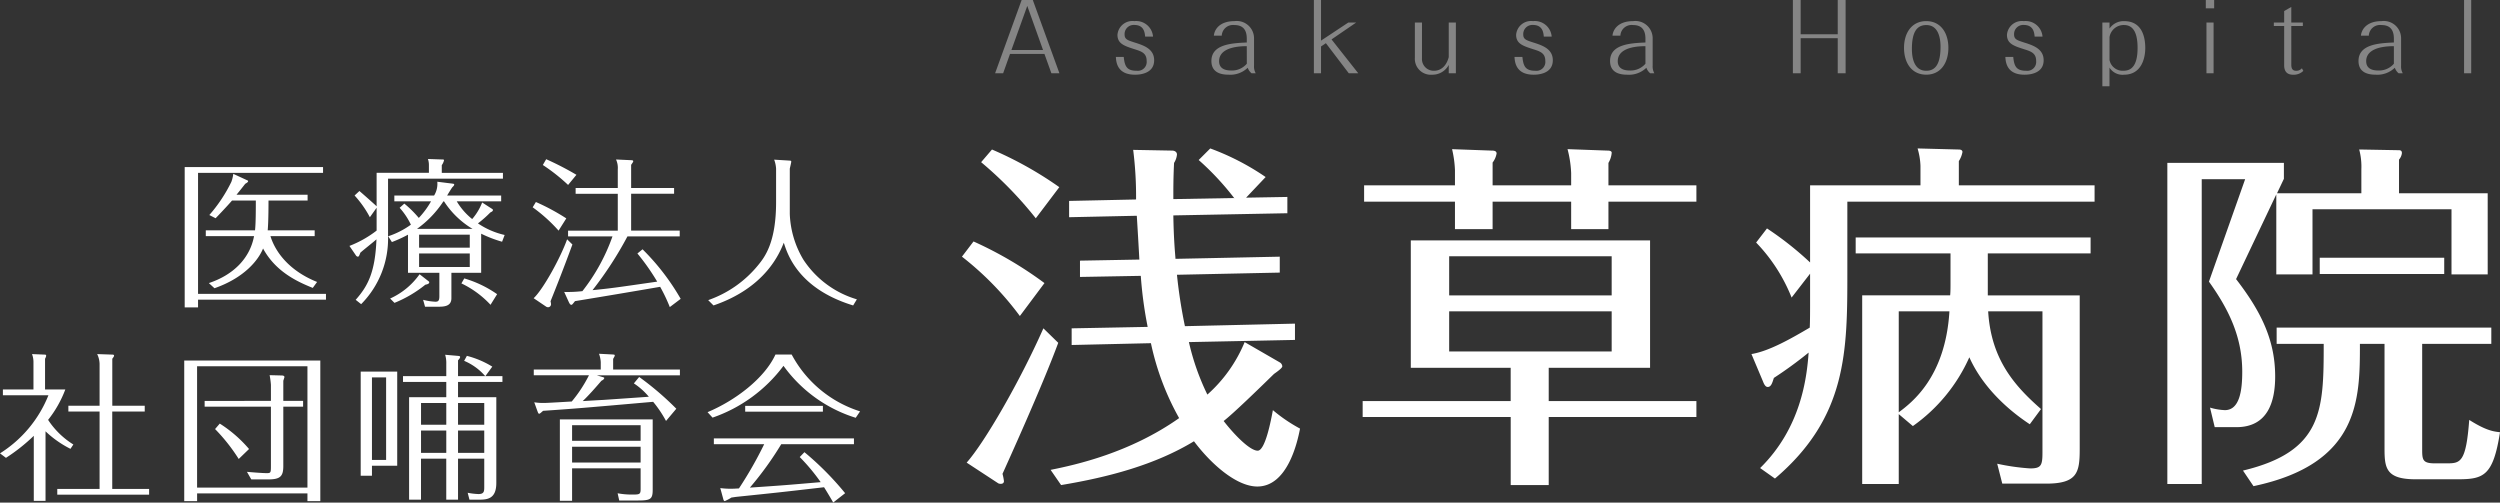
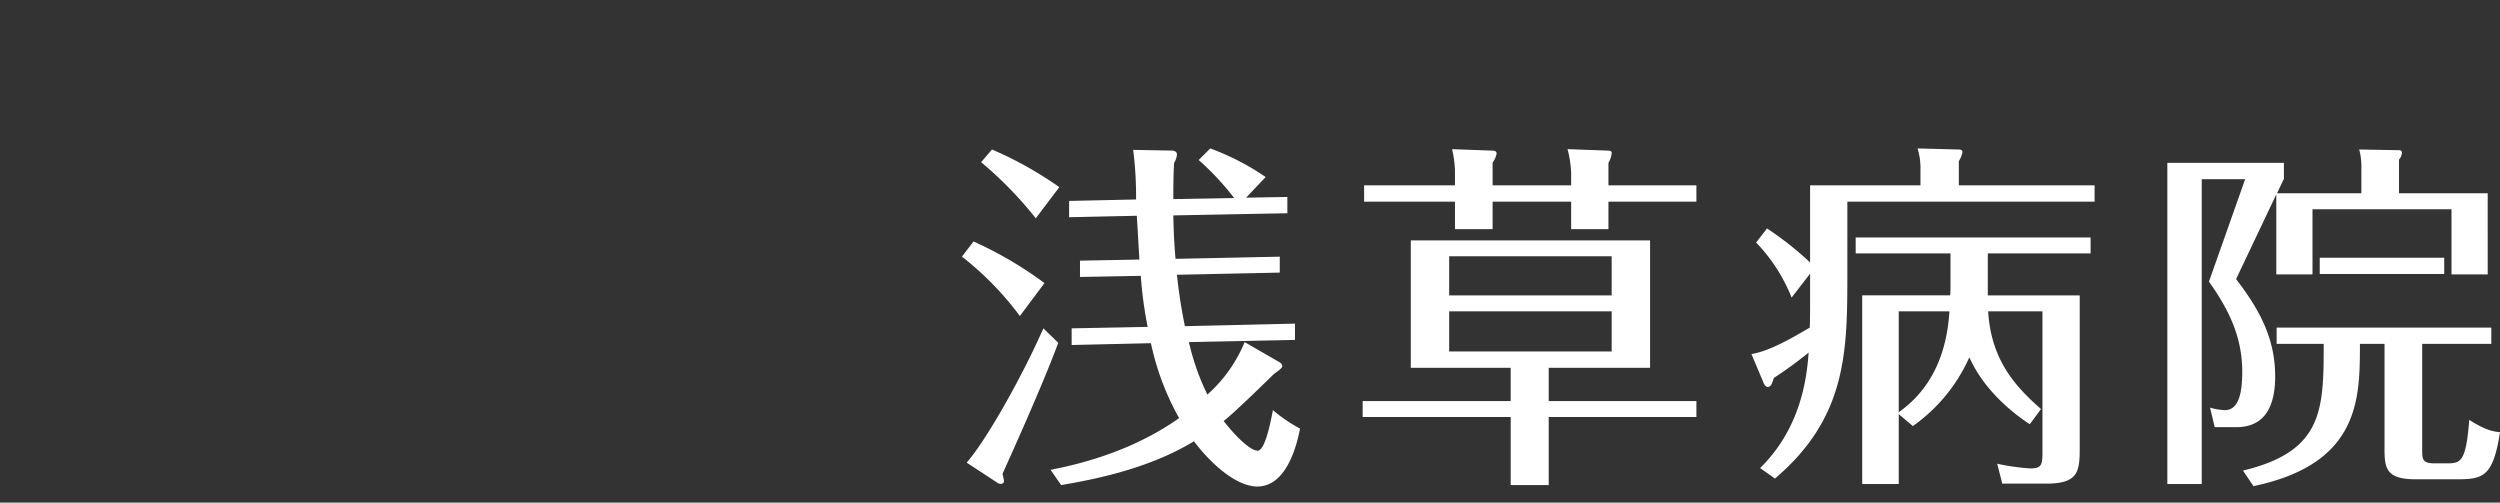
<svg xmlns="http://www.w3.org/2000/svg" width="372.948" height="74.974" viewBox="0 0 372.948 74.974">
  <rect x="0" y="0" width="372.948" height="74.974" fill="#333333" stroke="none" />
  <g id="グループ_1420" data-name="グループ 1420" transform="translate(-104.072 -1789.066)">
    <g id="footer_logo" transform="translate(0 -359)">
-       <path id="パス_749" data-name="パス 749" d="M-81.624-1.872c-4.032-1.608-6.192-4.344-6.96-6.84h6.6v-.864h-7.008c.12-1.272.12-3.936.12-4.44h5.832v-.864H-93.648c.552-.672.888-1.1,1.3-1.632.336-.192.432-.288.432-.384s-.072-.12-.24-.192L-94.128-18a5.109,5.109,0,0,1-.288,1.2A22.226,22.226,0,0,1-97.7-11.856l.936.48c.48-.5,1.68-1.752,2.448-2.64h3.552c0,1.152,0,3.456-.12,4.44h-7.344v.864h7.2c-.6,3.24-3,5.76-6.744,7.008l.84.768c4.464-1.56,6.552-4.2,7.248-5.928,1.872,3.456,5.088,4.944,7.416,5.88ZM-99.384-.1V-18.144h18.648v-.864h-20.64V1.92h1.992V.768H-80.3V-.1ZM-57-13.728a8.473,8.473,0,0,1-1.488,2.472,9.731,9.731,0,0,1-2.3-2.64h6.624v-.864h-8.064c.24-.408.7-1.152.768-1.224.168-.168.288-.288.288-.408s-.048-.12-.408-.168l-2.112-.264a3.336,3.336,0,0,1-.48,2.064H-70.1v.864h5.472a12.76,12.76,0,0,1-1.824,2.472,16.135,16.135,0,0,0-2.16-2.136l-.7.624a10.421,10.421,0,0,1,1.68,2.52,12.415,12.415,0,0,1-3.384,1.728l.552.864a19.406,19.406,0,0,0,2.4-1.1V-3.24h4.68v3.5c0,.7-.192.816-.6.816A8.812,8.812,0,0,1-65.808.792l.288,1.032H-63.7c.936,0,2.112,0,2.112-1.272V-3.24h4.44V-9.072a18.357,18.357,0,0,0,3.12,1.2l.384-1.008a11.708,11.708,0,0,1-3.984-1.728,17.263,17.263,0,0,0,1.848-1.632c.24-.12.384-.192.384-.36,0-.1-.072-.144-.192-.216Zm-9.408,6.744V-8.928h7.56v1.944Zm-.312-2.808a15.436,15.436,0,0,0,3.936-4.1h.1a12.92,12.92,0,0,0,4.248,4.1Zm7.872,3.672V-4.1h-7.56V-6.12Zm-4.176-12.024V-19.3a1.884,1.884,0,0,0,.336-.744c0-.1-.144-.1-.336-.1l-2.064-.072a2.806,2.806,0,0,1,.144.84v1.224h-7.8v4.992c-.24-.24-2.136-1.92-2.568-2.28l-.72.672a15.469,15.469,0,0,1,2.28,3.24l1.008-1.416v3.408A16.061,16.061,0,0,1-76.8-7.248l.936,1.368a.45.45,0,0,0,.312.24c.168,0,.24-.216.384-.6.336-.312,2.04-1.656,2.4-1.992-.192,4.9-1.272,6.96-3.1,9.024l.816.648A13.876,13.876,0,0,0-71.04-8.736V-17.28H-53.9v-.864Zm-3.312,15.12A10.773,10.773,0,0,1-70.728.6l.648.648a18.137,18.137,0,0,0,4.608-2.712c.264-.048.576-.12.576-.36,0-.072-.024-.1-.24-.264Zm6.24,1.368a14.345,14.345,0,0,1,4.344,3.192l.984-1.584a16.772,16.772,0,0,0-4.9-2.352Zm25.32-14.232v-3.456c.288-.408.312-.456.312-.528,0-.144-.144-.168-.36-.168l-2.208-.1a2.931,2.931,0,0,1,.264,1.464v2.784h-6.288v.864h6.288v5.5h-7.416v.864h6.624A28.586,28.586,0,0,1-42.048-.5a19.692,19.692,0,0,1-2.712.12l.7,1.536c.072.144.192.384.36.384.12,0,.168-.072.552-.552q6.372-1.044,12.7-2.136a24.437,24.437,0,0,1,1.44,3.024L-27.384.648a34.606,34.606,0,0,0-5.688-7.392l-.768.624a33.569,33.569,0,0,1,2.952,4.2c-6.648.96-6.816.984-9.648,1.272a54.12,54.12,0,0,0,5.208-8.016h7.8v-.864h-7.248v-5.5h6.408v-.864Zm-8.16-1.968a44.14,44.14,0,0,0-4.512-2.328l-.5.864a27.058,27.058,0,0,1,3.768,2.976Zm-1.512,6.5A32.476,32.476,0,0,0-48.984-13.8l-.48.792A23.39,23.39,0,0,1-45.6-9.528Zm.12,3.12C-45.24-5.64-47.856-.816-49.32.552L-47.472,1.8a.534.534,0,0,0,.312.1.446.446,0,0,0,.432-.48,2.058,2.058,0,0,0-.072-.408c.984-2.448,1.9-4.776,3.264-8.472Zm30.888-11.88a4.5,4.5,0,0,1,.288,1.344v5.016c0,5.976-1.68,8.16-2.664,9.36A16.691,16.691,0,0,1-23.28.84l.792.792c7.8-2.664,9.864-7.824,10.488-9.36.552,1.752,2.184,6.864,10.344,9.36L-1.1.72a14.408,14.408,0,0,1-7.968-5.9,14.24,14.24,0,0,1-2.04-6.84v-6.744c.024-.144.216-.888.216-1.056,0-.144-.048-.144-.432-.168ZM-117.984,22.376a12.161,12.161,0,0,1-3.768-3.672,16.755,16.755,0,0,0,2.568-4.536h-3.024V9.584a1.35,1.35,0,0,0,.168-.432c0-.192-.12-.192-.36-.192l-1.752-.072a3.38,3.38,0,0,1,.216,1.272v4.008h-4.56v.864h6.792a18.187,18.187,0,0,1-7.224,8.664l.888.672a26.732,26.732,0,0,0,4.152-3.288v9.7h1.752V20.408a15.287,15.287,0,0,0,3.72,2.616Zm5.808-5.784V9.584c.168-.216.264-.36.264-.456,0-.144-.1-.168-.432-.168l-2.088-.072a3.513,3.513,0,0,1,.36,1.464v6.24h-4.656v.864h4.656V29h-6.312v.864h13.7V29h-5.5V17.456h4.848v-.864Zm29.112,13.08v1.152h1.92V9.848h-20.3V30.824h1.92V29.672Zm-16.464-.864v-18.1h16.464v18.1Zm11.016-12.936H-98.4v.864h9.888v8.712c0,1.08,0,1.2-.576,1.2-.864,0-2.664-.168-3-.192l.648,1.128h2.52c1.8,0,2.256-.456,2.256-1.992V16.736h2.952v-.864h-2.952v-3c.072-.24.168-.5.168-.552,0-.192-.216-.24-.384-.24l-1.824-.048a12.319,12.319,0,0,1,.192,1.44Zm-3.264,7.176a19.366,19.366,0,0,0-4.368-3.792l-.7.816a26.814,26.814,0,0,1,3.528,4.464Zm35.088,1.44V28.64c0,.7,0,1.128-.864,1.128a9.849,9.849,0,0,1-1.608-.192l.264,1.032h1.248c1.3,0,2.76,0,2.76-2.5V15.32H-60.6V13.04h6.624v-.864H-56.52l1.032-1.416A13.678,13.678,0,0,0-59.28,9.152l-.408.744a8.5,8.5,0,0,1,3.144,2.28H-60.6V9.824c.192-.216.312-.36.312-.5,0-.12-.1-.144-.312-.168l-1.92-.168a4.4,4.4,0,0,1,.168,1.392v1.8h-6.456v.864h6.456v2.28H-67.9V30.608h1.776v-6.12h3.768v6.12H-60.6v-6.12Zm-3.912-.864V20.288h3.912v3.336Zm0-4.2v-3.24h3.912v3.24Zm-5.52,4.2V20.288h3.768v3.336Zm0-4.2v-3.24h3.768v3.24Zm-9-7.92V27.032h1.68V25.544h3.768V11.5Zm3.792.864V24.68H-73.44V12.368ZM-43.584,19.5H-33.36v2.328H-43.584Zm10.224,9.48c0,.864-.144.864-1.368.864a11.393,11.393,0,0,1-2.064-.192l.24,1.08h2.568c2.064,0,2.424-.12,2.424-1.608V18.632H-45.408V30.776h1.824V25.928H-33.36Zm0-3.912H-43.584V22.712H-33.36Zm-1.008-11.808a10.125,10.125,0,0,1,2.232,1.992c-.984.072-5.832.408-6.912.48-.12,0-2.544.144-2.952.168.864-.816,1.9-1.992,2.784-3.024.192-.1.432-.24.432-.432,0-.072-.216-.12-.384-.168l-.72-.216H-27.5v-.864h-9.96V9.608c.216-.384.24-.432.24-.5,0-.144-.048-.144-.432-.168l-1.92-.1a4.153,4.153,0,0,1,.264,1.248v1.1H-49.3v.864h8.232a20.378,20.378,0,0,1-2.568,3.912c-.6.024-3.528.216-4.176.216a8.739,8.739,0,0,1-1.416-.1l.456,1.272c.144.384.168.432.288.432.1,0,.24-.144.576-.432,4.584-.312,5.76-.408,16.416-1.344a17.068,17.068,0,0,1,1.92,2.856l1.536-1.824A44.565,44.565,0,0,0-33.576,12.3ZM-9.624,24.248A28.687,28.687,0,0,1-6.5,27.992c-5.016.432-5.568.48-10.56.816a49.027,49.027,0,0,0,4.68-6.48H-1.536v-.864h-20.9v.864h7.512a58.843,58.843,0,0,1-3.768,6.6c-.432.024-.744.048-1.2.048a11.461,11.461,0,0,1-1.584-.1l.456,1.68c.024.072.072.264.216.264a6.837,6.837,0,0,0,.984-.528l.672-.1c6.048-.624,6.768-.7,13.152-1.44.36.576.672,1.08,1.368,2.28l1.776-1.392a44.375,44.375,0,0,0-6.072-6.12ZM-13.248,8.96c-1.608,3.5-5.9,6.816-10.128,8.592l.744.816A22.253,22.253,0,0,0-12.048,10.64,20.939,20.939,0,0,0-1.272,18.392l.648-.96a17.55,17.55,0,0,1-10.2-8.472Zm-4.512,7.656v.864H-6.168v-.864Z" transform="translate(233 2192)" fill="#fff" />
      <path id="パス_748" data-name="パス 748" d="M-79.11-44.064a40.4,40.4,0,0,1,5.292,5.67l-9.072.162c0-1.836,0-3.186.108-5.4a2.825,2.825,0,0,0,.432-1.242c0-.486-.486-.594-.7-.594l-5.832-.108a55.04,55.04,0,0,1,.432,7.4l-9.99.216v2.43l10.1-.216c.054.864.324,5.346.378,6.534l-8.856.162v2.43l9.072-.162a60.629,60.629,0,0,0,1.026,7.614l-11.34.216v2.484l11.826-.27A39.468,39.468,0,0,0-82.026-5.562C-89.37-.378-97.416,1.4-101.2,2.16l1.566,2.268C-92.5,3.24-85.59,1.4-79.812-2.106c2.592,3.456,6.372,6.75,9.45,6.75,4.428,0,5.94-6.372,6.372-8.64A23.32,23.32,0,0,1-68.04-6.75C-68.31-5.292-69.174-.7-70.308-.7s-3.4-2.268-5.076-4.428c1.458-1.134,5.076-4.644,7.506-7.02.378-.27,1.242-.864,1.242-1.134a.733.733,0,0,0-.378-.594L-72.252-16.9a21.355,21.355,0,0,1-5.562,7.83,35.9,35.9,0,0,1-2.754-7.83l15.822-.324v-2.43l-16.416.378a73.95,73.95,0,0,1-1.188-7.668l15.336-.324v-2.376l-15.552.324c-.108-1.35-.27-3.132-.324-6.48l17.01-.324v-2.43l-6.156.108,2.916-3.078a37.38,37.38,0,0,0-8.262-4.266Zm-20.79,4.05a54.835,54.835,0,0,0-10.044-5.616l-1.62,1.89a57.376,57.376,0,0,1,8.154,8.37Zm-2.214,14.31a57.078,57.078,0,0,0-10.584-6.21l-1.728,2.268a45.467,45.467,0,0,1,8.64,8.856Zm-.162,6.75c-3.51,7.938-8.8,17.064-11.448,20.034l4.7,3.078c.162.108.864.216.864-.324a7.646,7.646,0,0,0-.216-1.08c.7-1.566,5.886-12.96,8.316-19.548Zm75.384,5.886h15.12V-32.076H-47.466v19.008h14.9V-8.1H-54.648v2.376h22.086V4.428h5.67V-5.724H-4.86V-8.1H-26.892Zm-14.85-10.8V-29.7H-17.5v5.832ZM-17.5-21.492V-15.5H-41.742v-5.994ZM-40.878-40.284H-54.432v2.43h13.554v4.1h5.616v-4.1h11.718v4.1h5.562v-4.1H-4.86v-2.43H-17.982v-3.348a3.513,3.513,0,0,0,.486-1.512c0-.27-.324-.324-.594-.324l-5.994-.216a16.61,16.61,0,0,1,.54,3.564v1.836H-35.262v-3.4a3.051,3.051,0,0,0,.594-1.35c0-.378-.378-.432-.648-.432l-5.994-.216a16.21,16.21,0,0,1,.432,3.132ZM38.61-30.132H53.946v-2.376H18.9v2.376H33.048V-25.6c0,.432,0,1.242-.054,1.728H19.872V4.266h5.454V-6.156l2.106,1.782a24.975,24.975,0,0,0,8.424-10.26c2.538,5.67,7.722,9.126,9.018,9.99l1.674-2.268c-3.942-3.456-7.452-7.4-7.884-14.58h8.1V-.378c0,1.89-.216,2.322-1.836,2.322a32.947,32.947,0,0,1-4.914-.7l.756,2.97H47.3c4.7,0,5.022-1.674,5.022-5.184v-22.9H38.61Zm-13.284,8.64h7.56c-.594,9.828-5.616,13.608-7.56,15.066ZM34.29-40.284V-43.9a3.757,3.757,0,0,0,.54-1.35c0-.324-.324-.378-.54-.378l-6.156-.162a10.412,10.412,0,0,1,.432,2.592v2.916H12.1v11.5A48.406,48.406,0,0,0,5.67-33.858L4.05-31.752a25.236,25.236,0,0,1,5.292,8.208L12.1-27.108V-23c0,1.08,0,3.186-.054,3.942-2.754,1.62-6.048,3.51-8.694,3.942l1.728,4.1c.162.432.378.81.7.81.54,0,.7-.7.918-1.35a60.5,60.5,0,0,0,5.184-3.78C11.61-11.556,10.746-4.1,4.644,1.89L6.858,3.456c10.8-9.18,10.8-19.062,10.8-30.834V-37.854H54.54v-2.43Zm47.358,1.35V-27h5.4v-9.72h20.736V-27h5.4V-39.1H99.954v-5.022a1.8,1.8,0,0,0,.432-.972c0-.324-.162-.432-.432-.432l-5.94-.108a9.833,9.833,0,0,1,.324,2.916V-39.1H81.756l1.026-2.16v-2.376H65.394v47.9h5.13V-41.2H77L71.6-25.92c2.97,4.158,4.968,8.262,4.968,13.446,0,2.754-.378,5.724-2.592,5.724a9.012,9.012,0,0,1-2.214-.378l.7,2.916h3.24c4.7,0,5.778-3.834,5.778-7.56,0-5.238-1.944-9.5-5.832-14.526Zm21.762,22.3h10.314v-2.43H81.7v2.43h7.02c0,9.882-.108,16.038-12.042,18.9L78.246,4.59C94.122,1.242,94.122-8.424,94.122-16.632h3.672V-.972c0,2.916.27,4.536,4.644,4.536h6.21c3.888,0,5.346-.432,6.372-7.02-1.026-.108-2.106-.27-4.59-1.836-.486,6.48-1.35,6.48-3.456,6.48H105.3c-1.836,0-1.89-.54-1.89-2.106ZM106.7-27.054v-2.43H88.128v2.43Z" transform="translate(362 2216)" fill="#fff" />
    </g>
-     <path id="パス_750" data-name="パス 750" d="M7.882-2.884,8.918,0h1.2L6.146-10.934H4.48L.518,0h1.2L2.744-2.884ZM2.954-3.472l2.366-6.58,2.352,6.58ZM18.536-2.436C18.578-1.722,18.7.21,21.378.21c.392,0,2.87,0,2.87-2.156,0-1.708-1.568-2.226-2.954-2.66-.994-.322-1.456-.462-1.456-1.176A1.359,1.359,0,0,1,21.294-7.21c1.442,0,1.554,1.162,1.61,1.736H24.08a2.526,2.526,0,0,0-2.786-2.31,2.236,2.236,0,0,0-2.52,2.044c0,1.344,1.036,1.666,2.66,2.184.994.308,1.694.6,1.694,1.708a1.328,1.328,0,0,1-1.484,1.47c-1.47,0-1.792-.658-1.932-2.058ZM39.4,0a2.041,2.041,0,0,1-.252-1.148v-4.06a2.582,2.582,0,0,0-2.912-2.576c-2.268,0-3.01,1.3-3.08,2.17h1.176A1.674,1.674,0,0,1,36.176-7.2c1.064,0,1.89.448,1.89,2.044v.56c-2.17.1-5.278.238-5.278,2.758,0,1.54,1.12,2.044,2.534,2.044A3.741,3.741,0,0,0,38.206-.826,1.839,1.839,0,0,0,38.78,0Zm-1.33-1.428A2.907,2.907,0,0,1,35.7-.42c-.7,0-1.764-.182-1.764-1.386,0-1.6,1.764-2.24,4.13-2.24ZM54.39-7.574H53.214l-4.074,2.7v-6.062H48.076V0H49.14V-4l.728-.49L53.284,0H54.7l-3.99-5.054Zm9.814,0H63.14V-2.31A2.376,2.376,0,0,0,65.716.21a2.748,2.748,0,0,0,2.478-1.456V0h1.064V-7.574H68.194v5.166c-.546,2.03-1.932,2.03-2.226,2.03A1.748,1.748,0,0,1,64.2-2.226Zm13.8,5.138C78.05-1.722,78.176.21,80.85.21c.392,0,2.87,0,2.87-2.156,0-1.708-1.568-2.226-2.954-2.66-.994-.322-1.456-.462-1.456-1.176A1.359,1.359,0,0,1,80.766-7.21c1.442,0,1.554,1.162,1.61,1.736h1.176a2.526,2.526,0,0,0-2.786-2.31,2.236,2.236,0,0,0-2.52,2.044c0,1.344,1.036,1.666,2.66,2.184.994.308,1.694.6,1.694,1.708a1.328,1.328,0,0,1-1.484,1.47c-1.47,0-1.792-.658-1.932-2.058ZM98.868,0a2.041,2.041,0,0,1-.252-1.148v-4.06A2.582,2.582,0,0,0,95.7-7.784c-2.268,0-3.01,1.3-3.08,2.17H93.8A1.674,1.674,0,0,1,95.648-7.2c1.064,0,1.89.448,1.89,2.044v.56c-2.17.1-5.278.238-5.278,2.758C92.26-.294,93.38.21,94.794.21A3.741,3.741,0,0,0,97.678-.826,1.839,1.839,0,0,0,98.252,0Zm-1.33-1.428A2.907,2.907,0,0,1,95.172-.42c-.7,0-1.764-.182-1.764-1.386,0-1.6,1.764-2.24,4.13-2.24Zm28.686-3.808V0H127.4V-10.934h-1.176v5.11h-5.53v-5.11h-1.162V0h1.162V-5.236ZM142.73-3.794c0-2.254-1.162-3.99-3.3-3.99-2.17,0-3.318,1.764-3.318,3.99s1.134,4,3.318,4C141.568.21,142.73-1.54,142.73-3.794Zm-3.3,3.416c-1.89,0-2.142-2.072-2.142-3.248,0-2.338.63-3.57,2.142-3.57,1.876,0,2.128,2.072,2.128,3.248C141.554-1.568,140.91-.378,139.426-.378Zm11.8-2.058c.042.714.168,2.646,2.842,2.646.392,0,2.87,0,2.87-2.156,0-1.708-1.568-2.226-2.954-2.66-.994-.322-1.456-.462-1.456-1.176a1.359,1.359,0,0,1,1.456-1.428c1.442,0,1.554,1.162,1.61,1.736h1.176a2.526,2.526,0,0,0-2.786-2.31,2.236,2.236,0,0,0-2.52,2.044c0,1.344,1.036,1.666,2.66,2.184.994.308,1.694.6,1.694,1.708a1.328,1.328,0,0,1-1.484,1.47c-1.47,0-1.792-.658-1.932-2.058Zm15.54-5.138H165.7V1.932h1.064V-.854A2.276,2.276,0,0,0,168.938.21c2.52,0,3.164-2.338,3.164-3.99s-.5-4-3.136-4a2.544,2.544,0,0,0-2.2,1.106Zm0,2.17A2.139,2.139,0,0,1,168.924-7.2c1.624,0,2.03,1.61,2.03,3.416,0,2.268-.672,3.4-2.072,3.4a1.992,1.992,0,0,1-2.114-1.6ZM181.23,0h1.064V-7.574H181.23Zm1.148-10.934h-1.246v1.246h1.246Zm11.508,3.878h1.722v-.518h-1.722V-9.9l-1.064.616v1.708h-1.54v.518h1.54V-1.2c0,1.078.588,1.414,1.33,1.414a2.026,2.026,0,0,0,1.526-.574l-.21-.392a1.08,1.08,0,0,1-.84.378c-.616,0-.742-.392-.742-.952ZM210.518,0a2.041,2.041,0,0,1-.252-1.148v-4.06a2.582,2.582,0,0,0-2.912-2.576c-2.268,0-3.01,1.3-3.08,2.17h1.176A1.674,1.674,0,0,1,207.3-7.2c1.064,0,1.89.448,1.89,2.044v.56c-2.17.1-5.278.238-5.278,2.758,0,1.54,1.12,2.044,2.534,2.044a3.741,3.741,0,0,0,2.884-1.036A1.839,1.839,0,0,0,209.9,0Zm-1.33-1.428A2.907,2.907,0,0,1,206.822-.42c-.7,0-1.764-.182-1.764-1.386,0-1.6,1.764-2.24,4.13-2.24ZM219.66,0h1.064V-10.934H219.66Z" transform="translate(252 1800)" fill="#fff" opacity="0.4" />
  </g>
</svg>